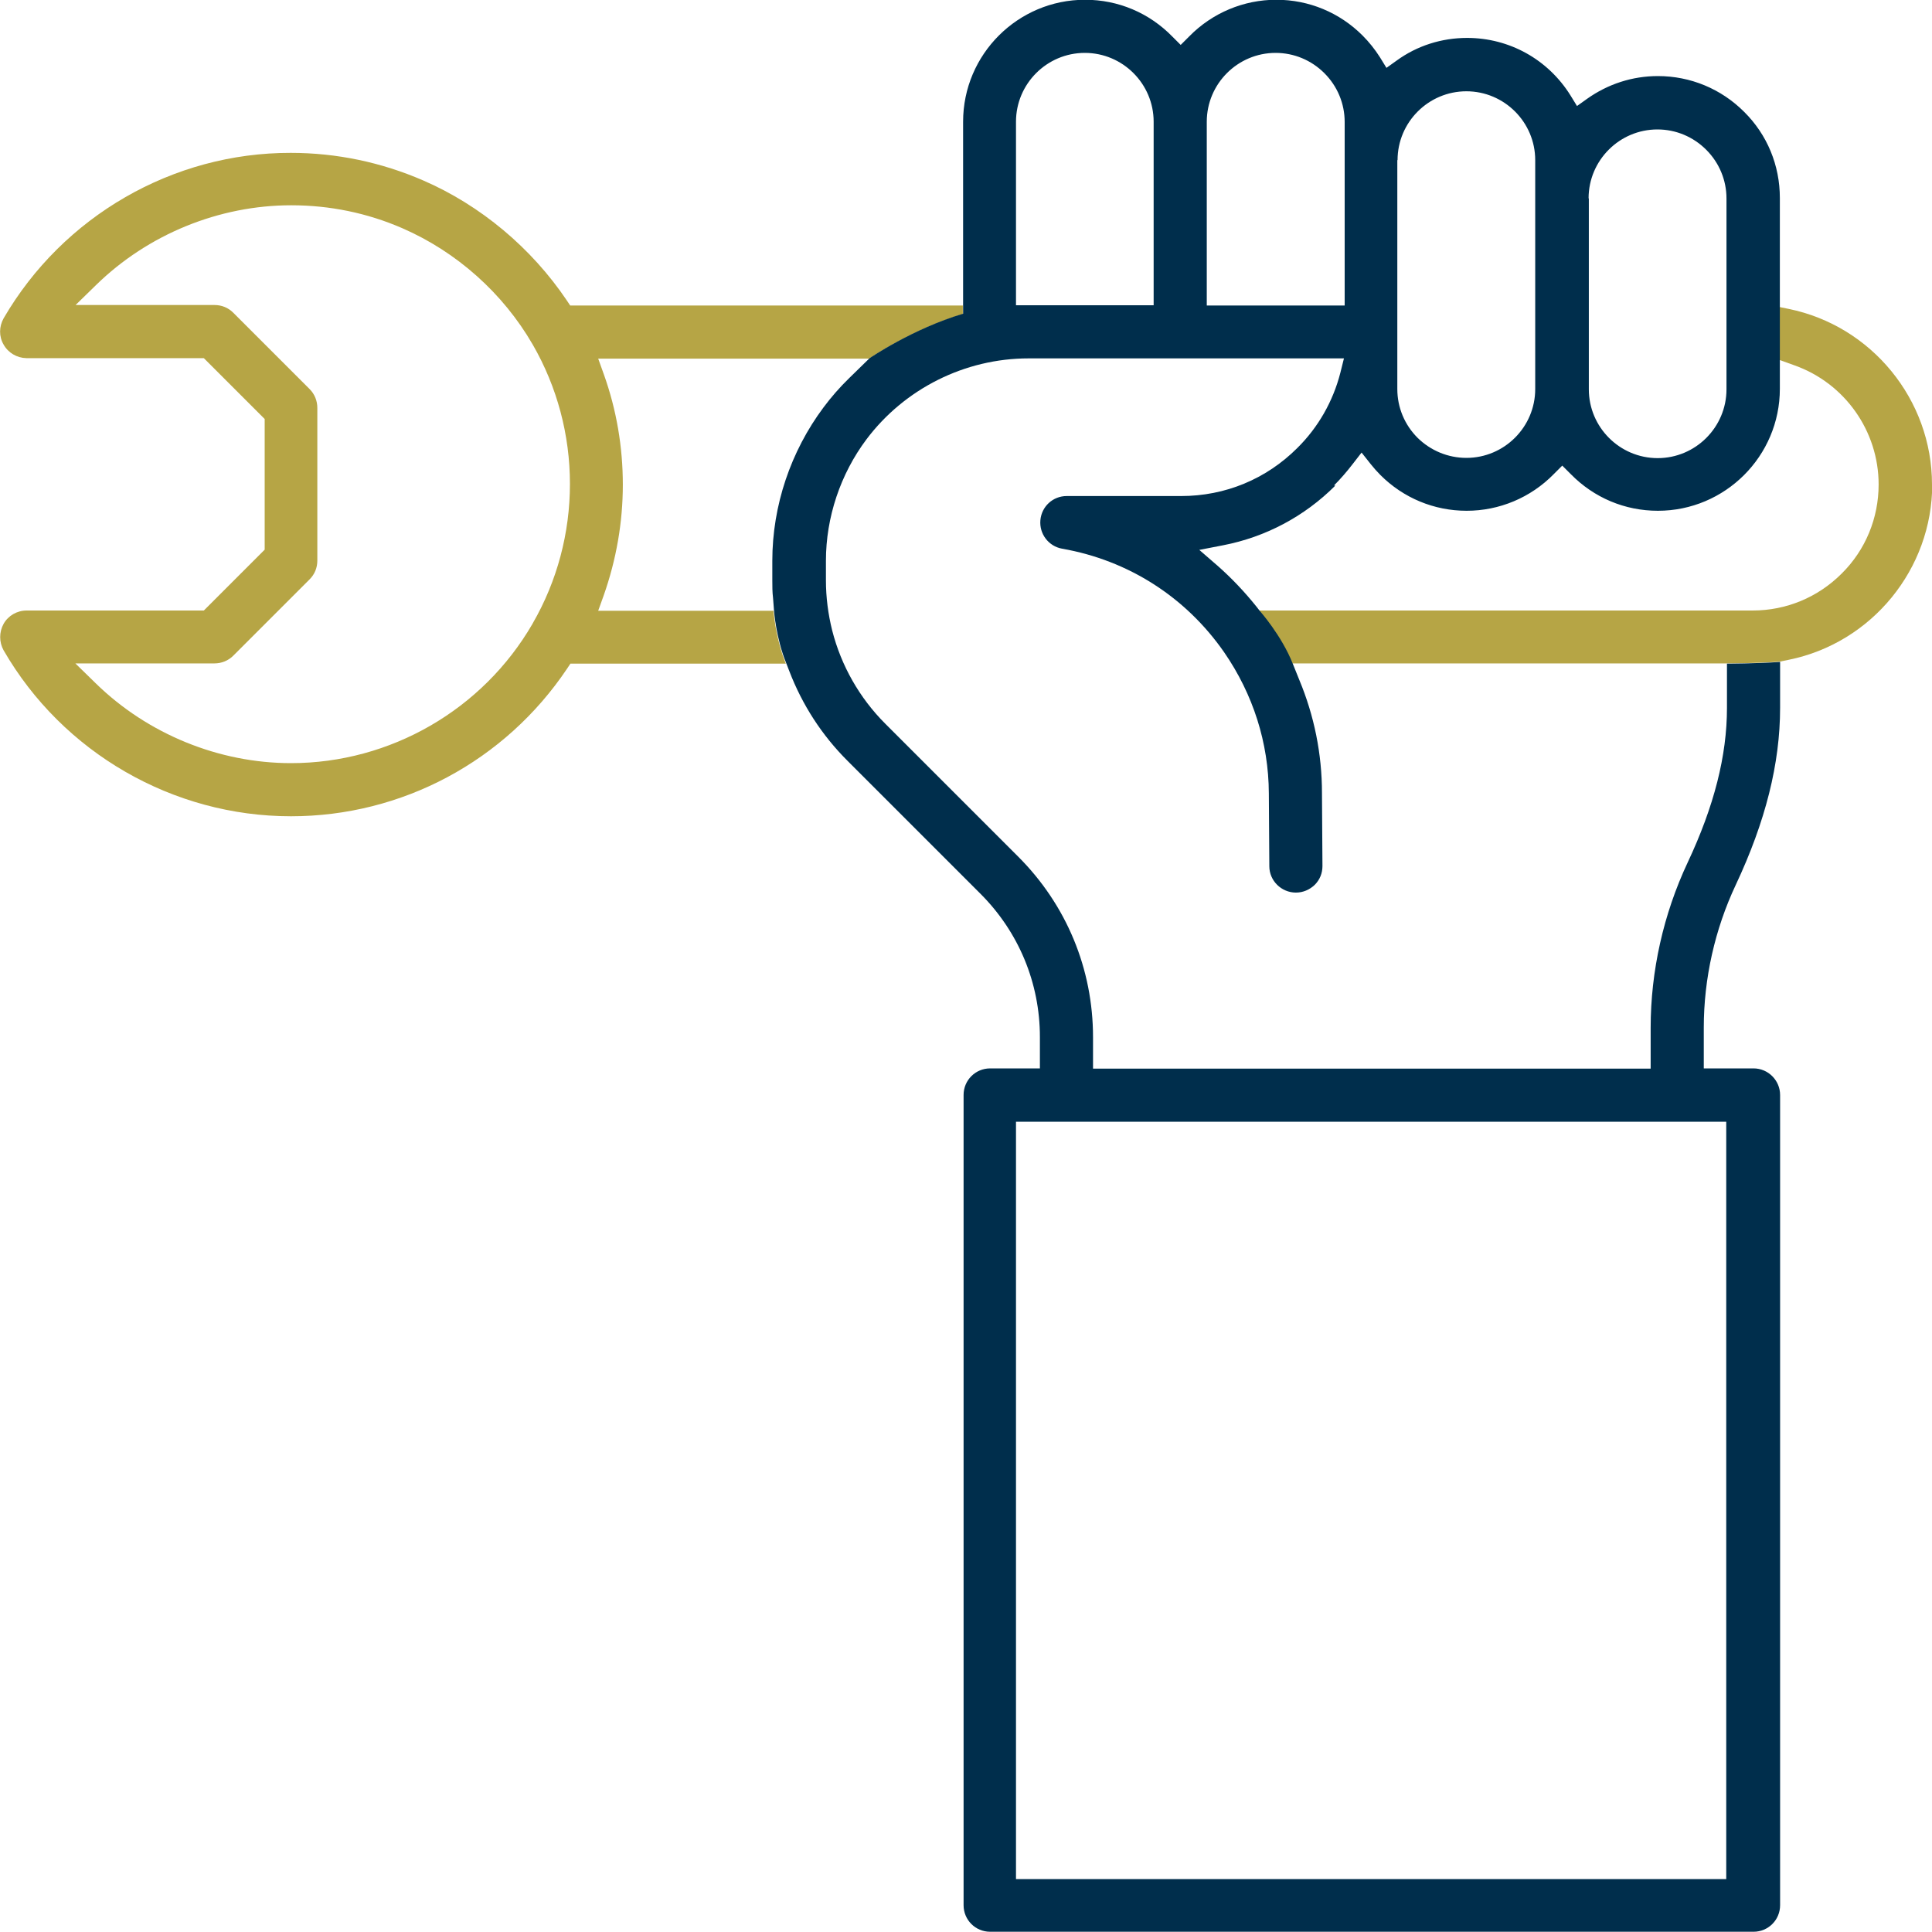
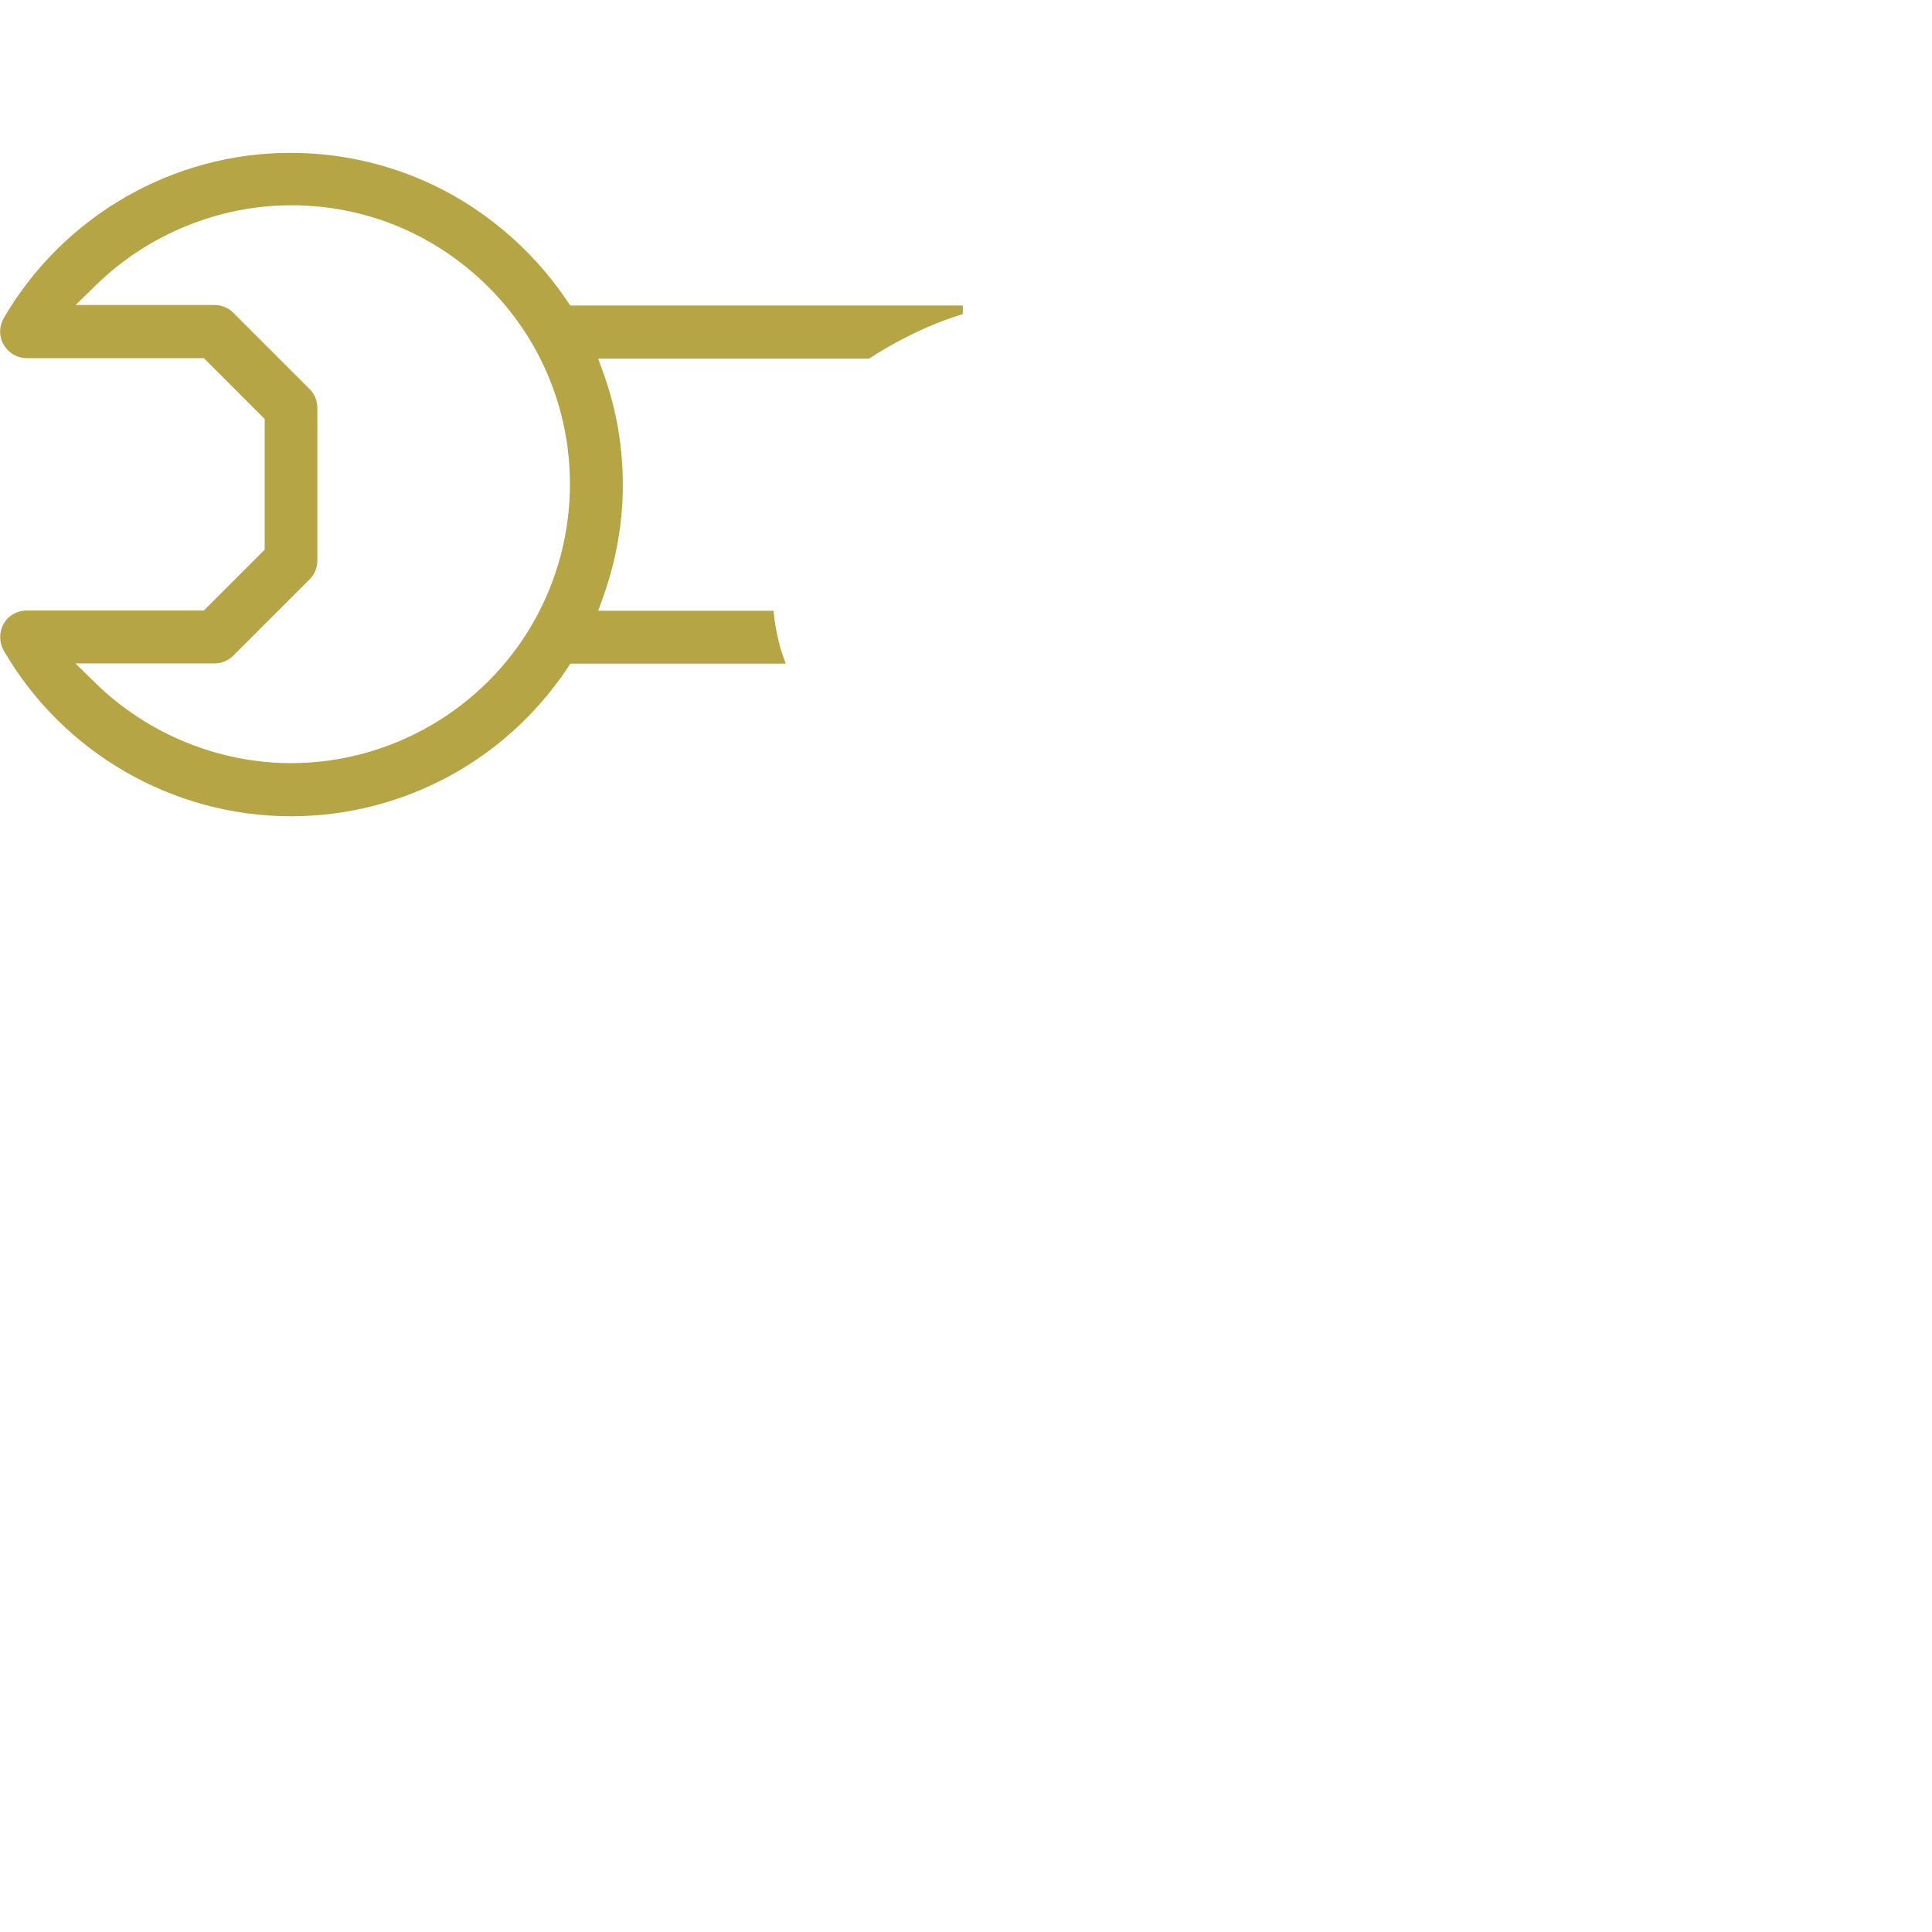
<svg xmlns="http://www.w3.org/2000/svg" id="Calque_1" data-name="Calque 1" viewBox="0 0 80 80">
  <defs>
    <style>      .cls-1 {        fill: #b6a545;      }      .cls-1, .cls-2 {        stroke-width: 0px;      }      .cls-2 {        fill: #002e4c;      }    </style>
  </defs>
  <g>
-     <path class="cls-1" d="M80,20.06c0-3.51-2.5-6.57-5.94-7.27l-.39-.08v2.19s.64.23.64.23c2.08.74,3.48,2.72,3.48,4.93,0,1.39-.54,2.71-1.53,3.69-.99.99-2.3,1.53-3.69,1.53h-20.46s.9,1.02,1.37,2.19h18s1.14,0,2.2-.07l.39-.08c3.44-.7,5.94-3.76,5.94-7.27Z" />
    <path class="cls-1" d="M39.87,13v-.35h-16.26l-.14-.21c-1.46-2.17-3.57-3.94-5.95-4.97-1.73-.75-3.58-1.14-5.48-1.14C7.16,6.32,2.61,8.95.15,13.18c-.19.34-.2.75,0,1.09.19.34.55.55.94.56.74,0,1.48,0,1.48,0h5.87l2.52,2.52v5.41l-2.52,2.52H1.1c-.39,0-.76.21-.95.55s-.19.76,0,1.1c2.45,4.24,7.01,6.87,11.9,6.87,4.59,0,8.86-2.28,11.43-6.11l.14-.21h8.92c-.43-1.05-.51-2.19-.51-2.19h-7.26l.23-.64c.52-1.48.79-3.02.79-4.58s-.26-3.1-.79-4.58l-.23-.64h11.22s1.78-1.22,3.87-1.84ZM22.05,25.83h0c-2.06,3.56-5.89,5.77-10,5.77-2.98,0-5.93-1.2-8.08-3.3l-.85-.83h5.76c.29,0,.57-.11.78-.32l3.16-3.16c.21-.21.32-.48.32-.78v-6.32c0-.29-.11-.57-.32-.78l-3.16-3.16c-.21-.21-.48-.32-.78-.32H3.13l.85-.83c2.15-2.1,5.09-3.3,8.08-3.3,1.6,0,3.15.32,4.6.95,2.25.98,4.17,2.69,5.4,4.82,1.01,1.75,1.54,3.74,1.54,5.77s-.53,4.02-1.54,5.77Z" />
  </g>
-   <path class="cls-2" d="M55.24,20.1c.27-.27.52-.56.76-.87l.38-.49.38.48c.12.15.26.31.4.45.95.95,2.22,1.48,3.57,1.48s2.65-.54,3.61-1.52l.35-.35.35.35c.96.98,2.24,1.52,3.61,1.52,2.78,0,5.05-2.26,5.05-5.05v-3.4s0-4.5,0-4.5c0-1.35-.52-2.62-1.48-3.57-.95-.95-2.22-1.48-3.57-1.48-1.06,0-2.07.33-2.93.94l-.42.3-.27-.44c-.93-1.49-2.53-2.38-4.28-2.38-1.05,0-2.07.32-2.92.94l-.42.3-.27-.44c-.21-.33-.45-.63-.72-.9-.95-.95-2.22-1.48-3.57-1.48s-2.65.54-3.61,1.52l-.35.35-.35-.35c-.96-.98-2.24-1.52-3.61-1.52-2.78,0-5.05,2.26-5.05,5.05v7.95c-2.09.62-3.87,1.84-3.87,1.84l-.85.83c-.39.38-.74.78-1.06,1.21-1.36,1.82-2.12,4.07-2.12,6.35v.81c0,.25,0,.49.03.73l.04.52s.08,1.15.51,2.19l.12.31c.54,1.41,1.35,2.66,2.41,3.72l5.51,5.51c1.58,1.58,2.46,3.69,2.46,5.93v1.3h-2.06c-.61,0-1.1.49-1.1,1.1v33.55c0,.61.49,1.1,1.1,1.1h31.61c.61,0,1.1-.49,1.1-1.1v-33.55c0-.6-.49-1.1-1.1-1.1h-2.06v-1.69c0-2.03.46-4.07,1.32-5.9,1.24-2.64,1.84-5.04,1.84-7.34v-1.9c-1.05.07-2.2.07-2.2.07v1.83c0,1.98-.53,4.07-1.63,6.41-1,2.13-1.53,4.49-1.53,6.84v1.69h-23.09v-1.3c0-2.83-1.1-5.48-3.1-7.48l-5.51-5.51c-1.06-1.06-1.82-2.4-2.19-3.85-.17-.68-.26-1.38-.26-2.08v-.81c0-1.8.6-3.59,1.68-5.03,1.58-2.1,4.08-3.35,6.71-3.35h13.06l-.15.6c-.3,1.17-.91,2.25-1.78,3.11-1.29,1.29-2.99,1.99-4.81,1.99h-4.74c-.57,0-1.04.43-1.09,1-.05.57.34,1.08.9,1.18,2.74.48,5.12,2,6.71,4.29,1.2,1.74,1.84,3.75,1.85,5.84l.02,3.02c0,.6.5,1.09,1.1,1.09.3,0,.57-.12.78-.32.21-.21.32-.48.32-.78l-.02-3.02c0-1.62-.32-3.2-.94-4.69l-.27-.67c-.47-1.18-1.37-2.19-1.37-2.19l-.14-.18c-.49-.61-1.03-1.18-1.61-1.69l-.75-.65.98-.19c1.76-.34,3.37-1.19,4.65-2.47ZM65.78,8.21c0-1.57,1.28-2.85,2.85-2.85.76,0,1.48.3,2.02.84.54.54.84,1.26.84,2.02v7.9c0,1.57-1.28,2.85-2.85,2.85s-2.85-1.28-2.85-2.85v-7.9ZM57.87,6.63c0-1.57,1.28-2.85,2.85-2.85s2.85,1.28,2.85,2.85v9.48c0,1.57-1.28,2.85-2.85,2.85-.76,0-1.48-.3-2.02-.83-.54-.54-.84-1.26-.84-2.02V6.63ZM71.48,46.45v31.36h-29.41v-31.36h29.41ZM47.78,12.64h-5.71v-7.6c0-1.57,1.28-2.85,2.85-2.85s2.85,1.28,2.85,2.85v7.6ZM49.97,12.64v-7.6c0-1.57,1.28-2.85,2.85-2.85.76,0,1.48.3,2.02.84.54.54.84,1.26.84,2.02v7.6h-5.71Z" />
</svg>